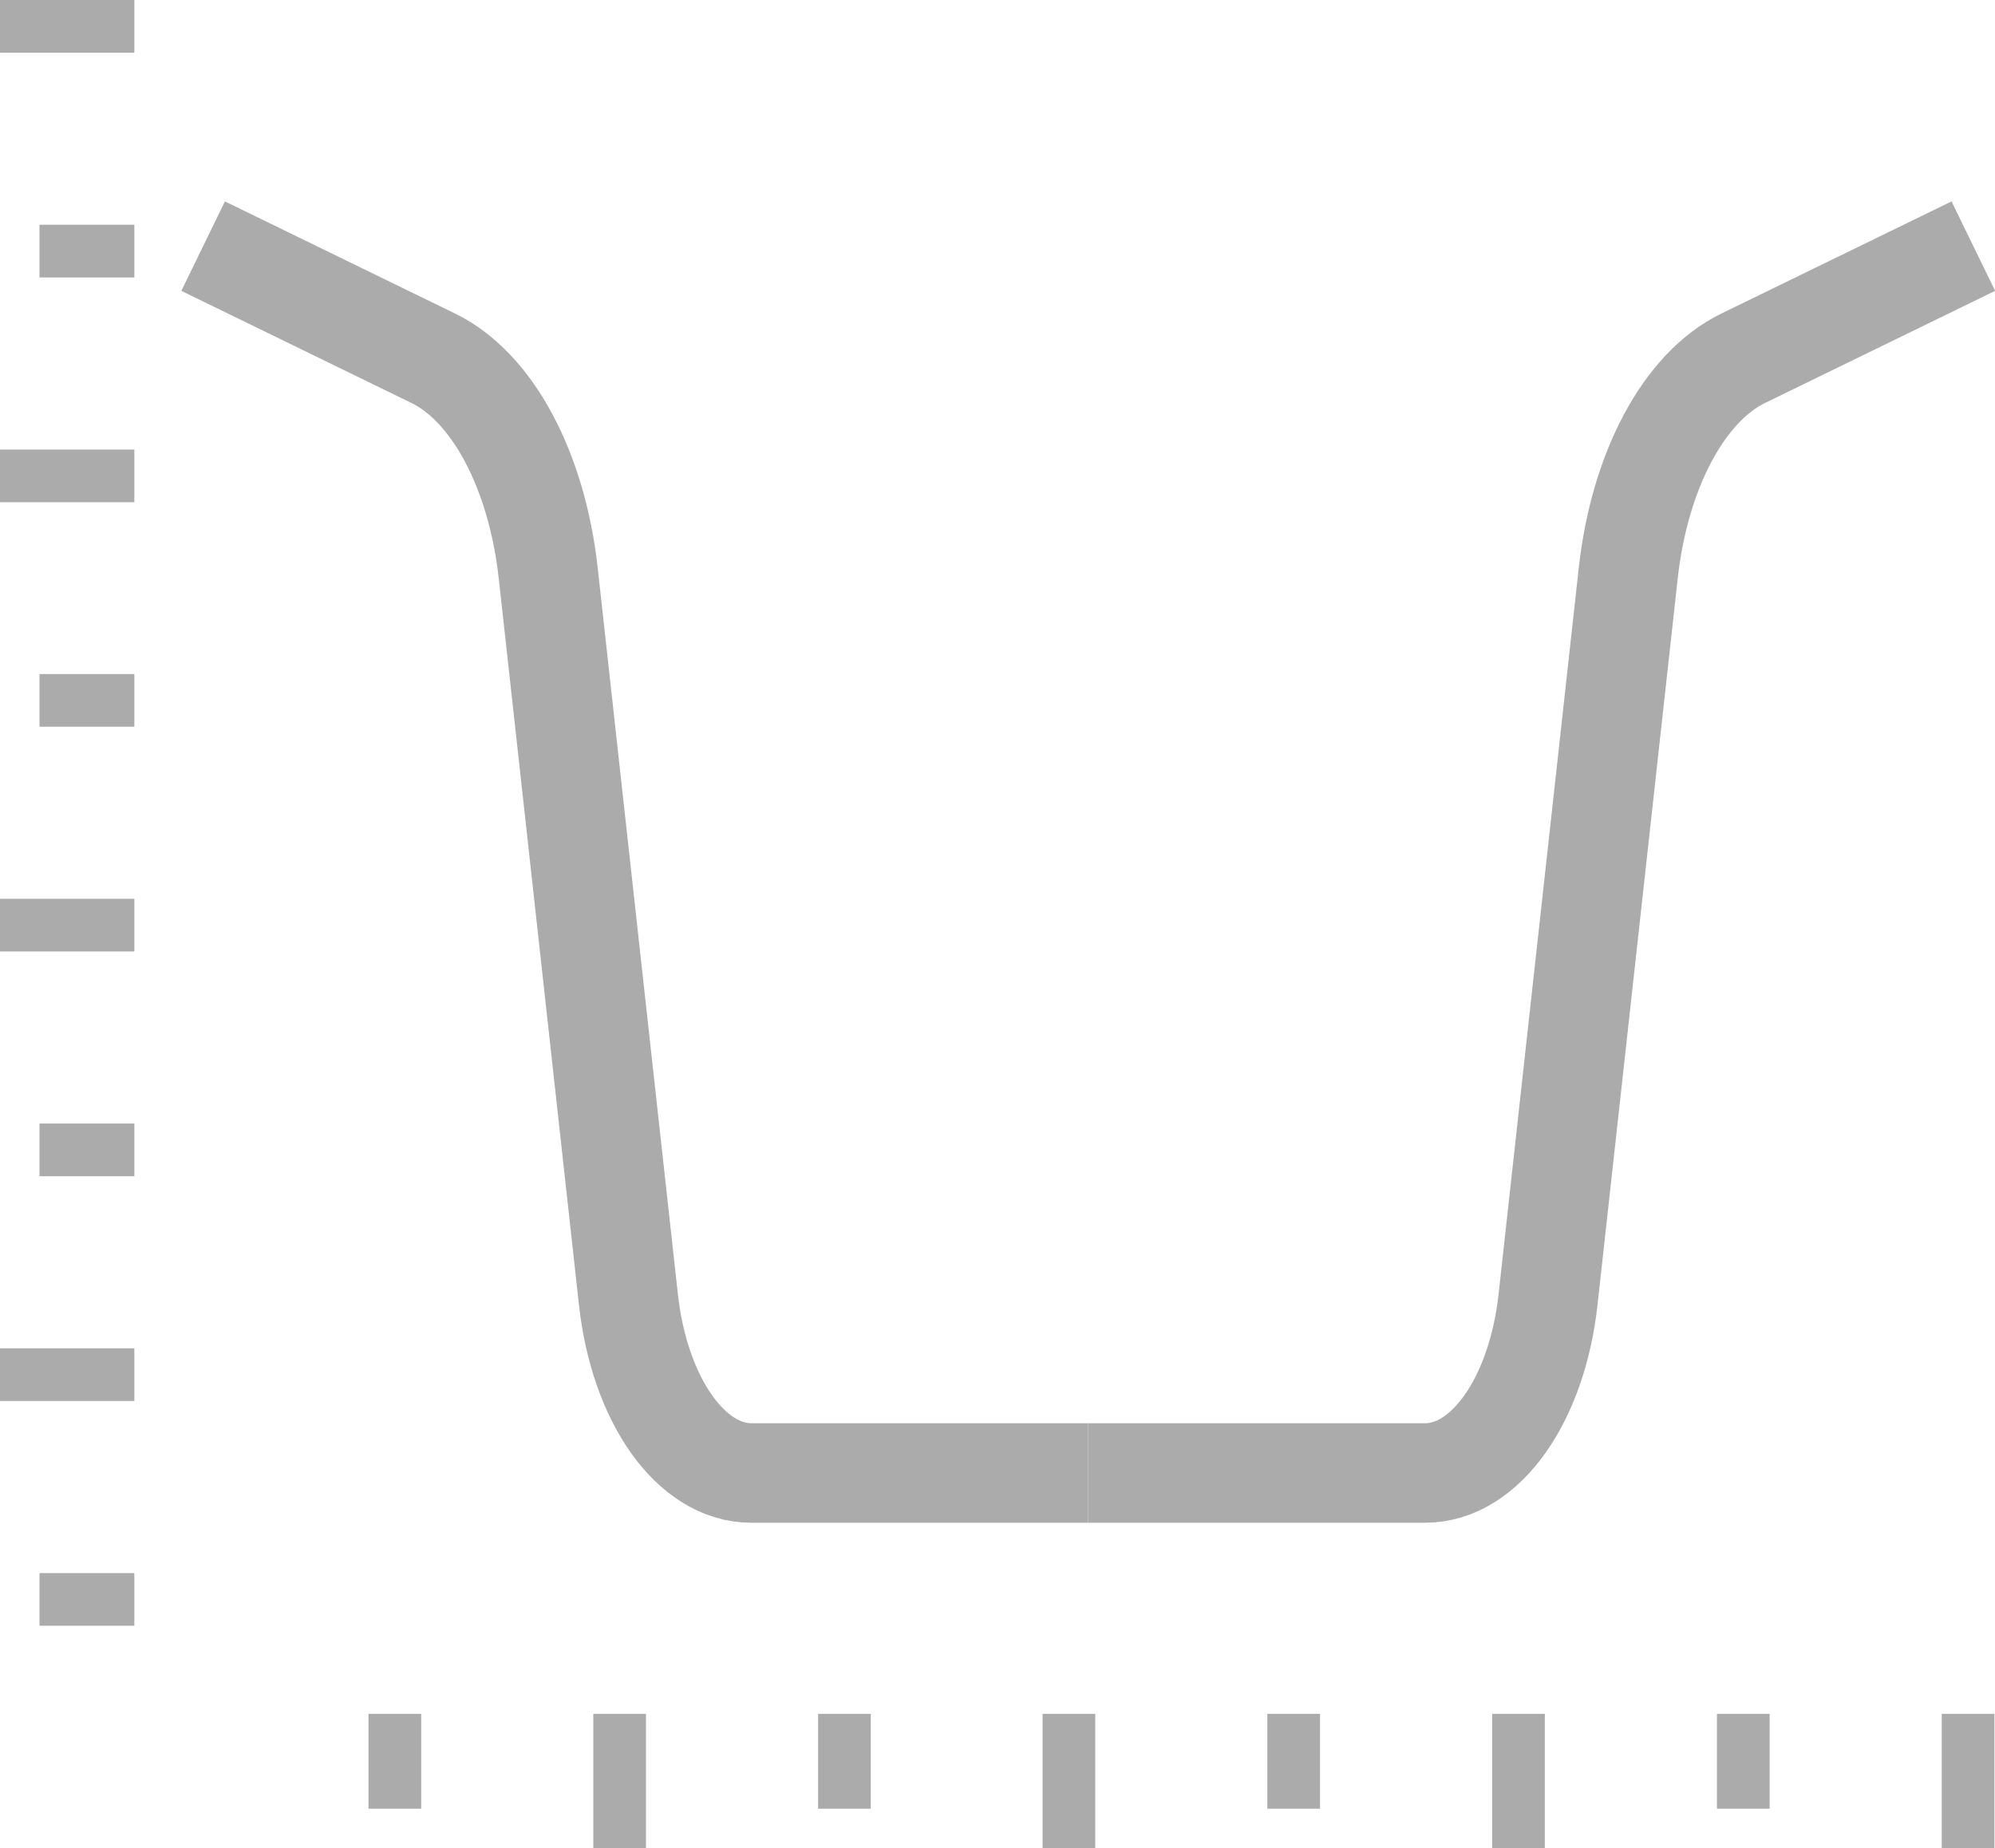
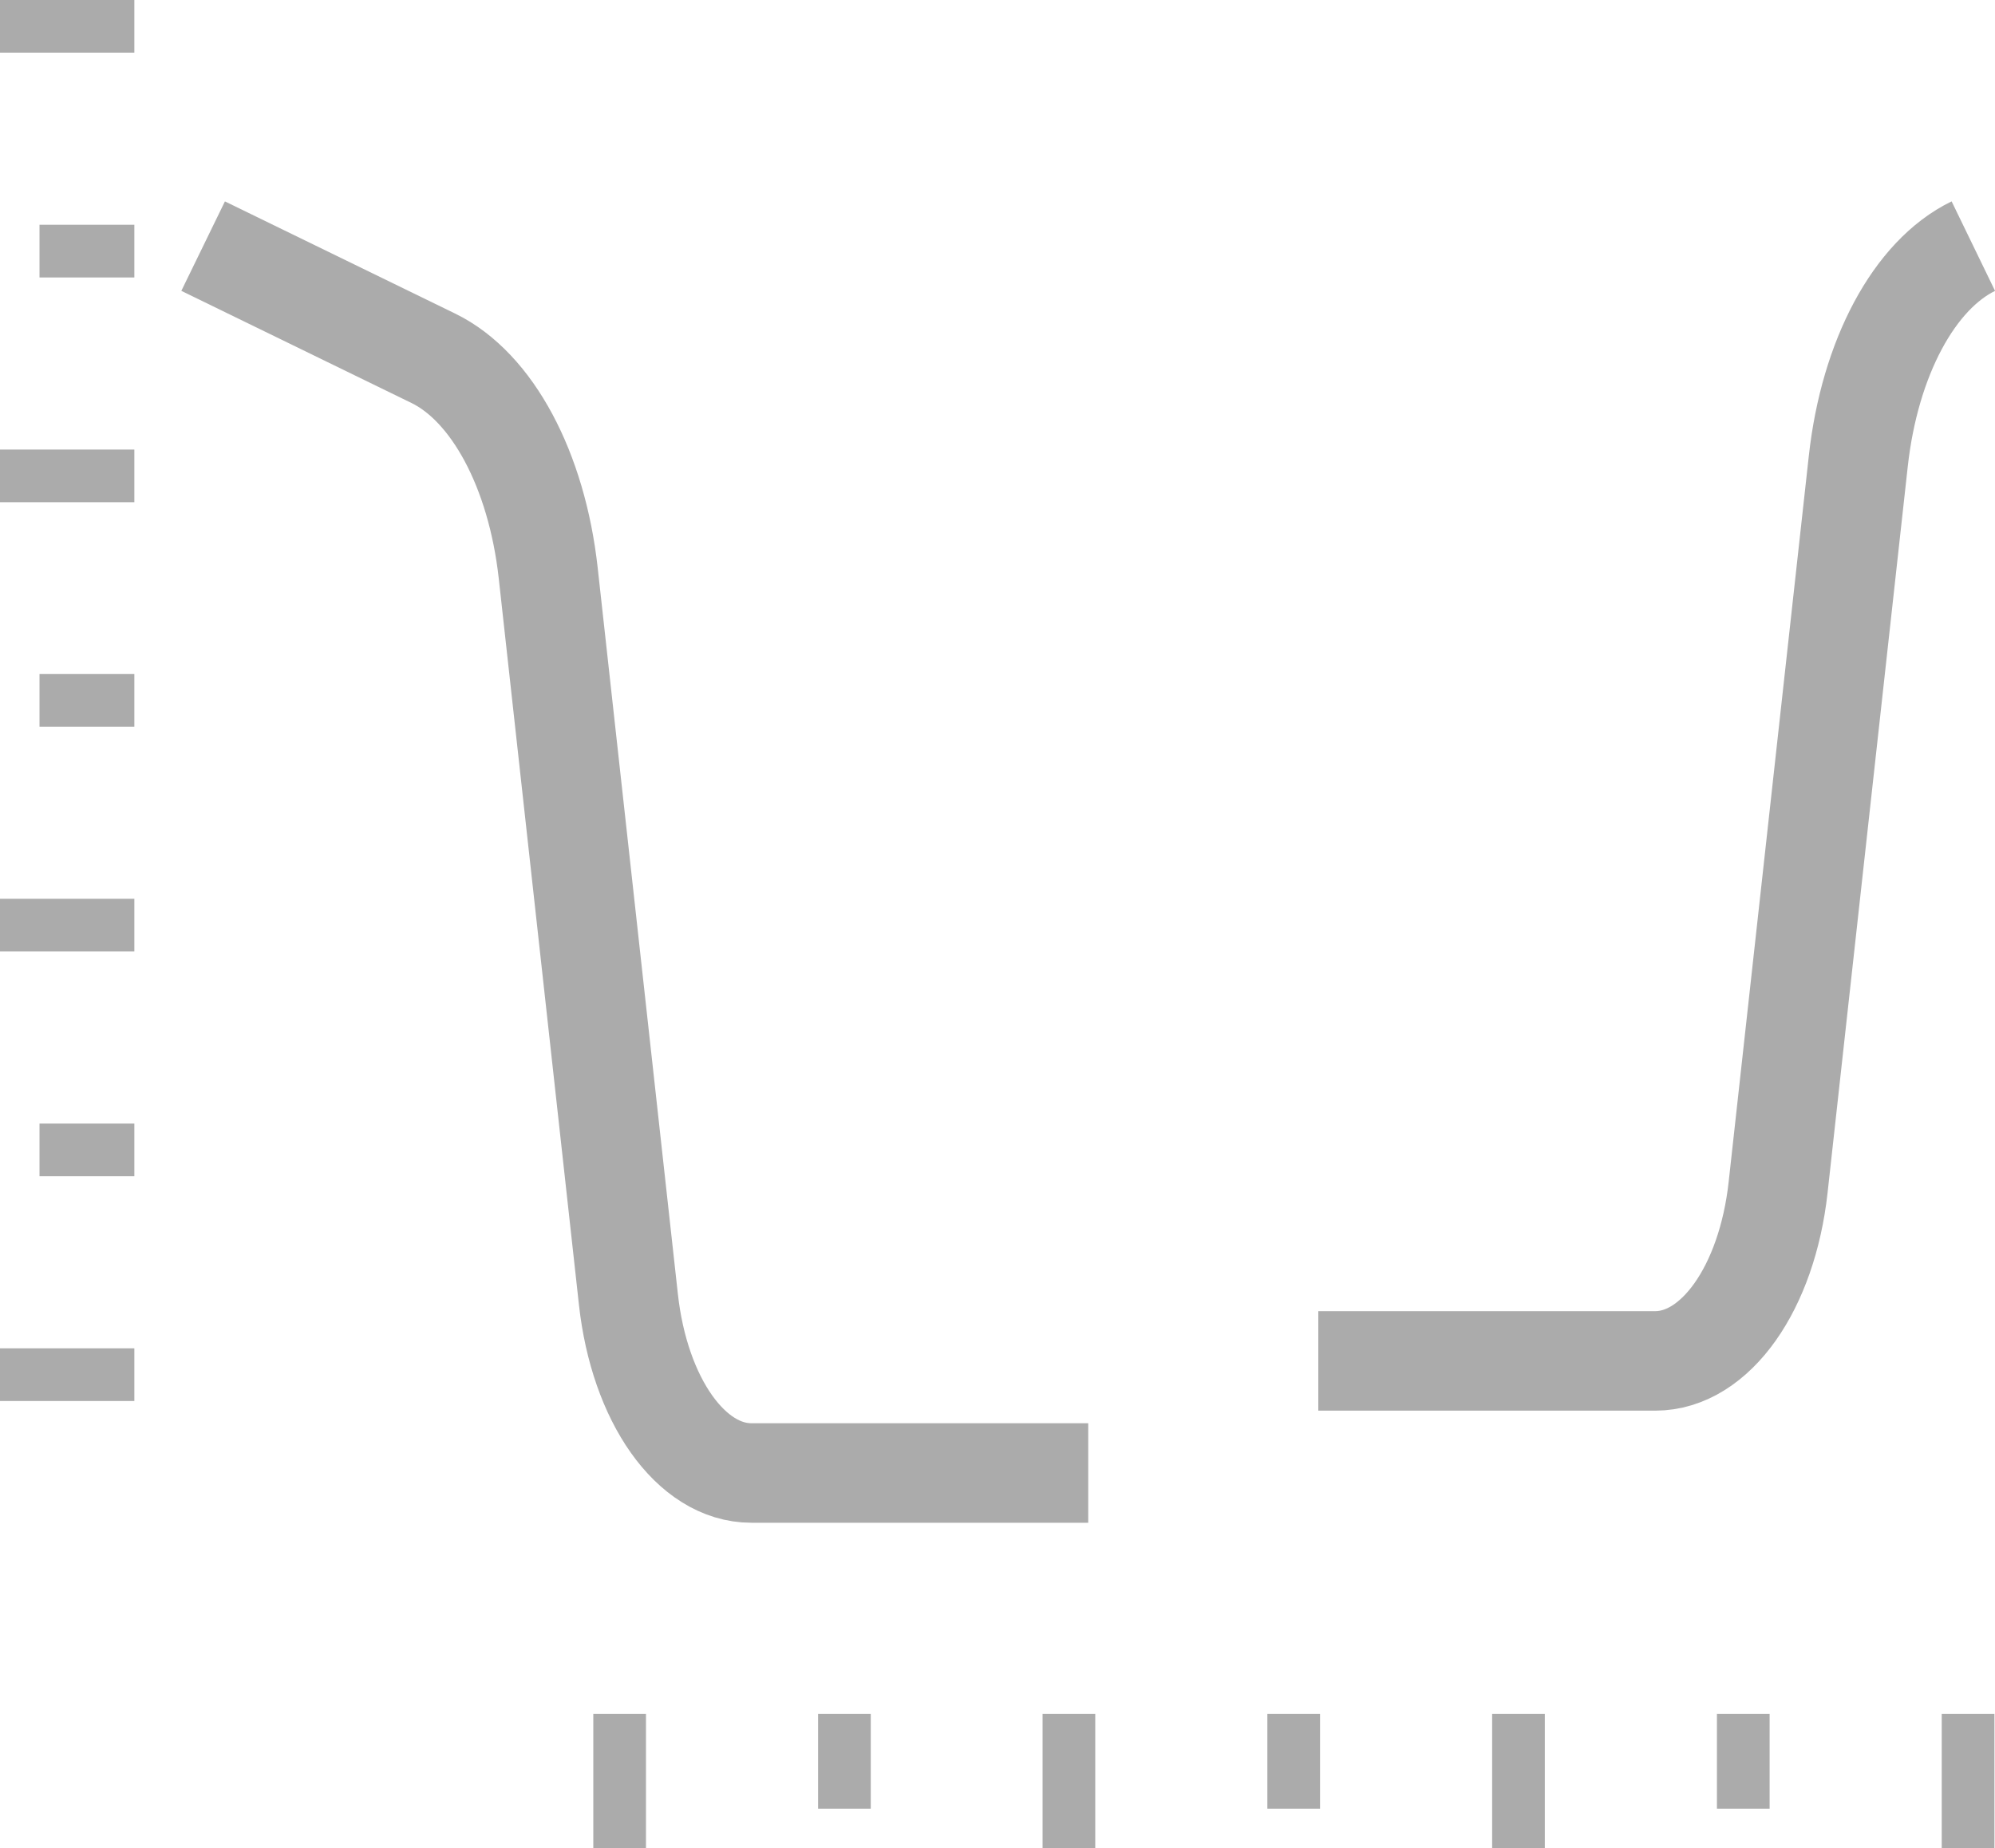
<svg xmlns="http://www.w3.org/2000/svg" id="_レイヤー_2" viewBox="0 0 681.6 631.5">
  <defs>
    <style>.cls-1{stroke-width:34px;}.cls-1,.cls-2{fill:none;stroke:#ababab;stroke-linejoin:bevel;}.cls-2{stroke-width:18px;}</style>
  </defs>
  <g id="_レイヤー_1-2">
    <g>
-       <line class="cls-2" x1="13.5" y1="546.5" x2="45.9" y2="546.5" />
      <line class="cls-2" y1="469.7" x2="45.9" y2="469.7" />
      <line class="cls-2" x1="13.5" y1="392.9" x2="45.9" y2="392.9" />
      <line class="cls-2" y1="316.1" x2="45.9" y2="316.1" />
      <line class="cls-2" x1="13.5" y1="239.3" x2="45.9" y2="239.3" />
      <line class="cls-2" y1="162.6" x2="45.9" y2="162.6" />
      <line class="cls-2" x1="13.5" y1="85.8" x2="45.9" y2="85.8" />
      <line class="cls-2" y1="9" x2="45.9" y2="9" />
-       <line class="cls-2" x1="134.9" y1="618" x2="134.9" y2="585.6" />
      <line class="cls-2" x1="211.7" y1="631.5" x2="211.7" y2="585.6" />
      <line class="cls-2" x1="288.5" y1="618" x2="288.5" y2="585.6" />
      <line class="cls-2" x1="365.2" y1="631.5" x2="365.2" y2="585.6" />
      <line class="cls-2" x1="442" y1="618" x2="442" y2="585.6" />
      <line class="cls-2" x1="518.8" y1="631.5" x2="518.8" y2="585.6" />
      <line class="cls-2" x1="595.6" y1="618" x2="595.6" y2="585.6" />
      <line class="cls-2" x1="672.4" y1="631.5" x2="672.4" y2="585.6" />
      <g>
        <path class="cls-1" d="m69.4,84.1l78.6,38.3c20.2,9.8,35.4,38.2,39.3,73.4l27.4,248.2c3.8,34.4,21.4,59.3,42,59.3h115.1" />
-         <path class="cls-1" d="m674.2,84.1l-78.6,38.3c-20.2,9.8-35.4,38.2-39.3,73.4l-27.4,248.2c-3.8,34.4-21.4,59.3-42,59.3h-115.1" />
+         <path class="cls-1" d="m674.2,84.1c-20.2,9.8-35.4,38.2-39.3,73.4l-27.4,248.2c-3.8,34.4-21.4,59.3-42,59.3h-115.1" />
      </g>
    </g>
  </g>
</svg>